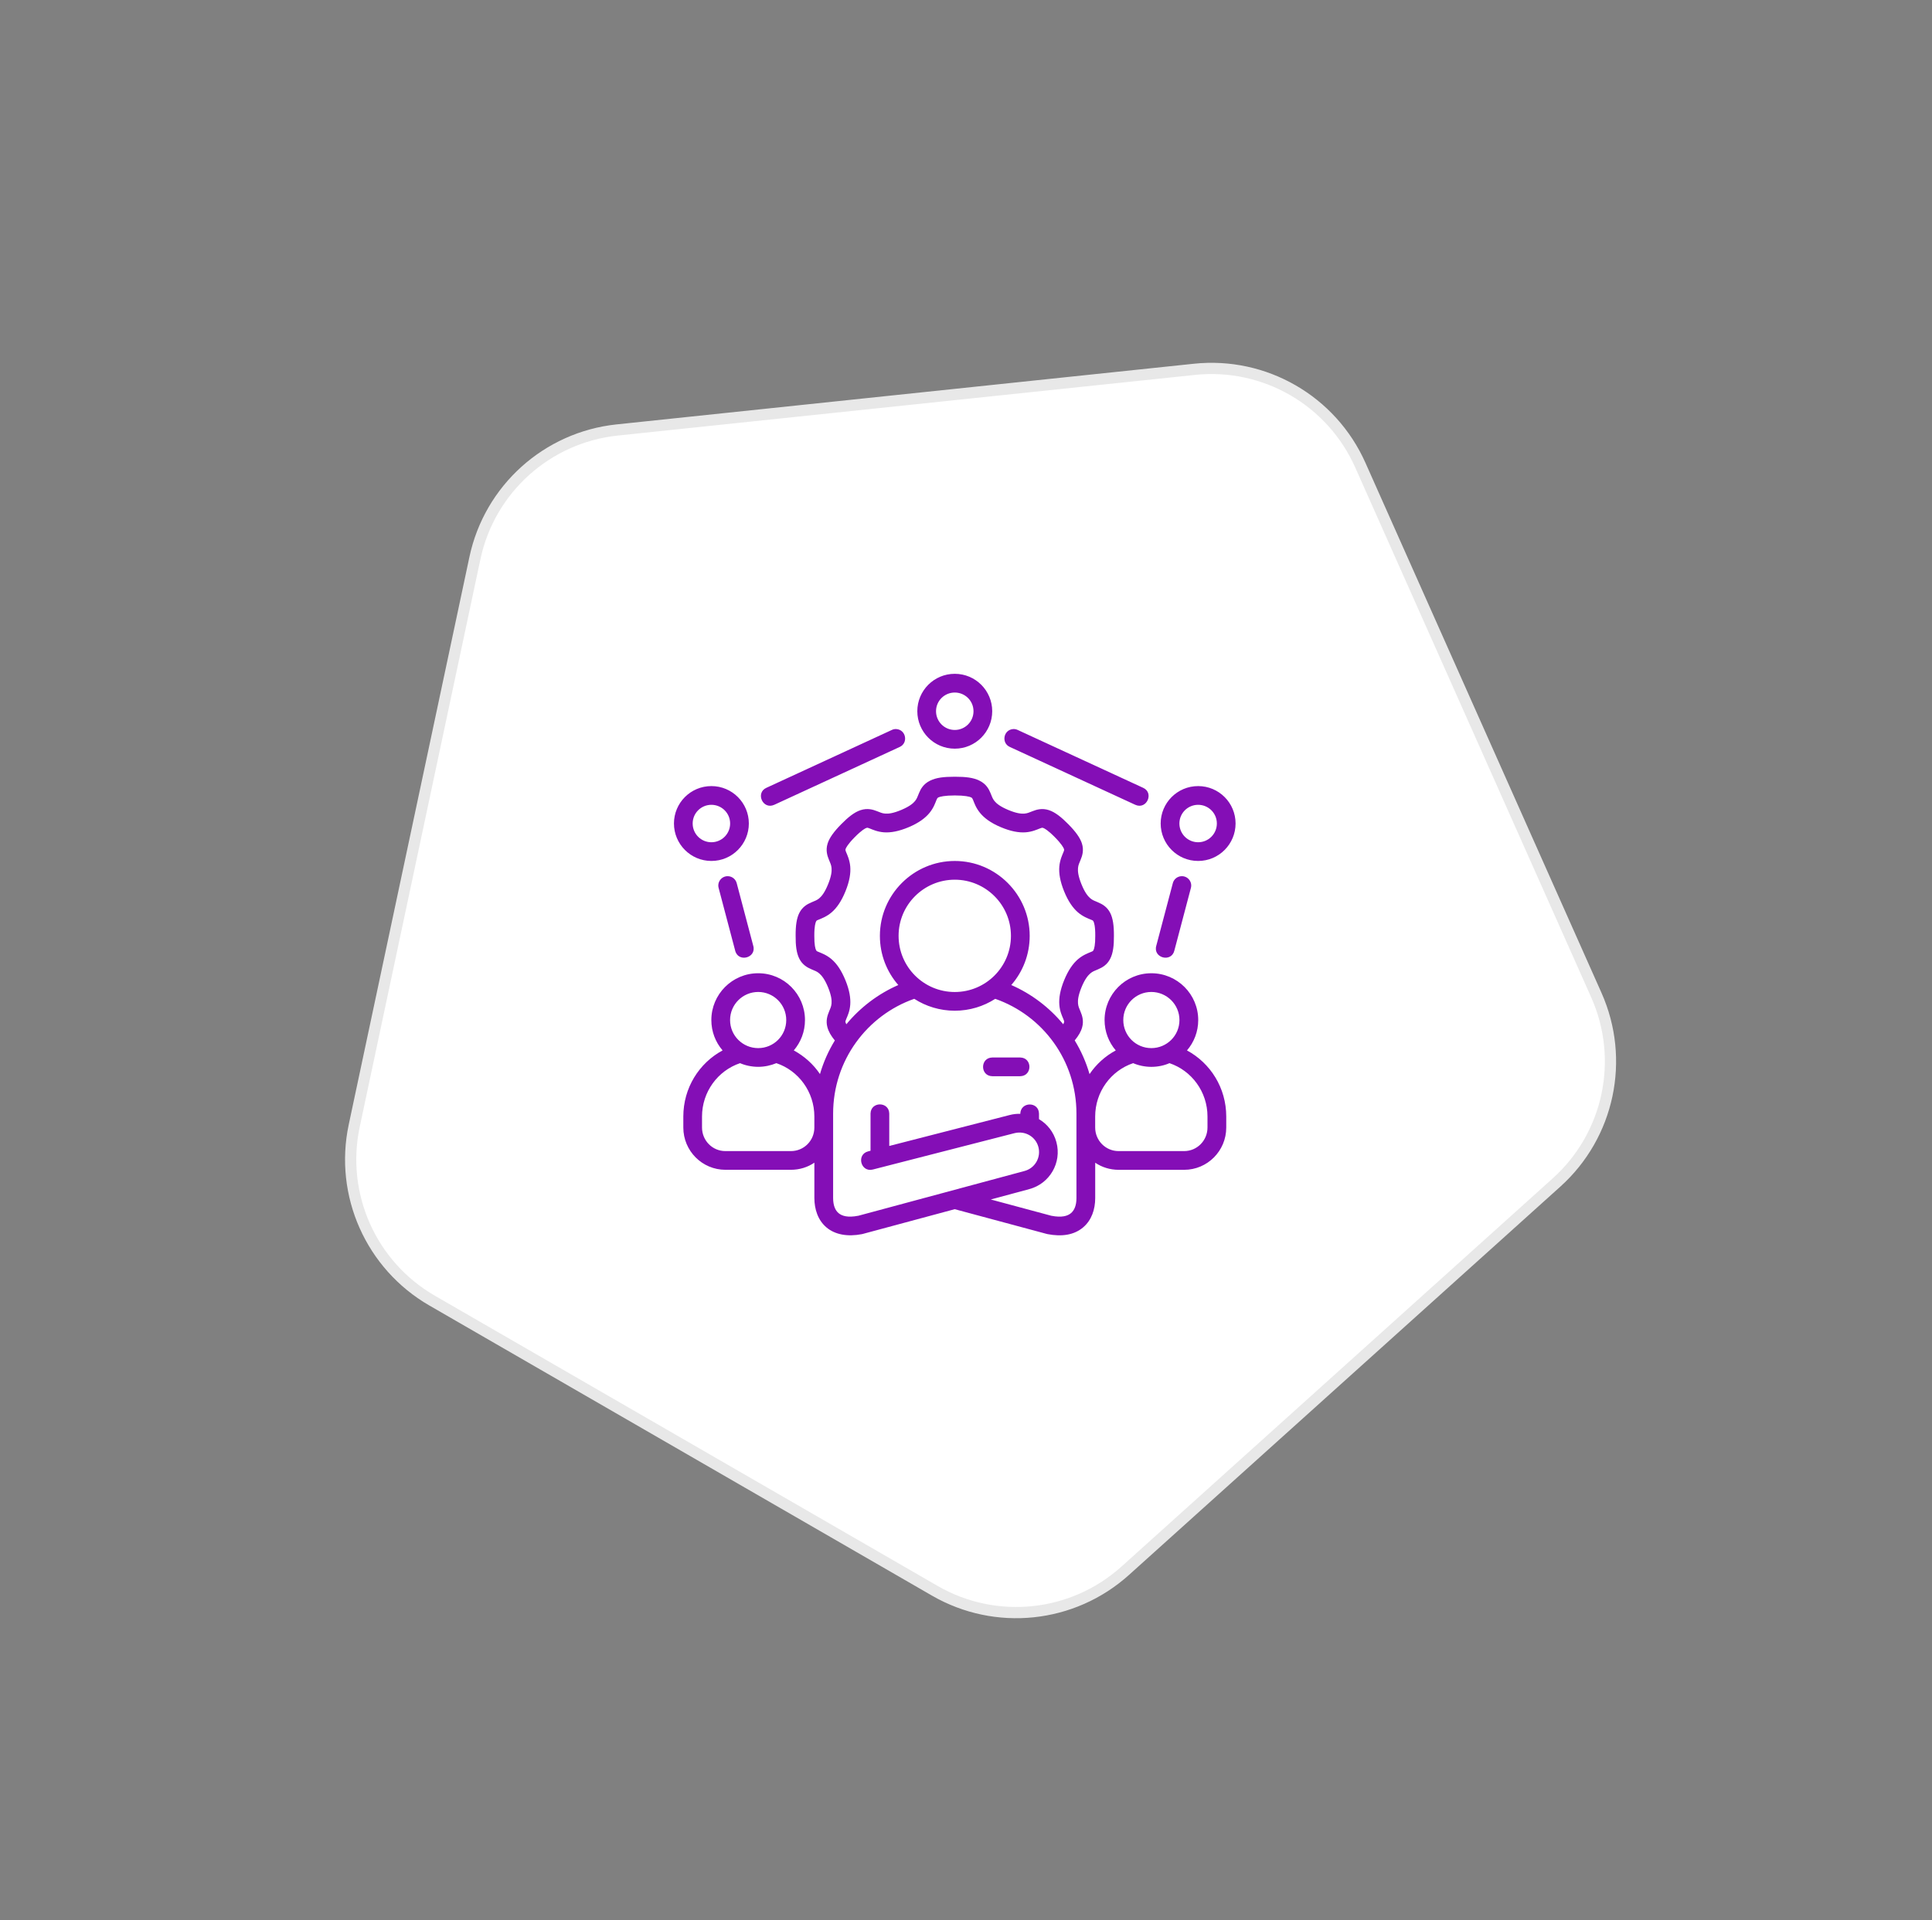
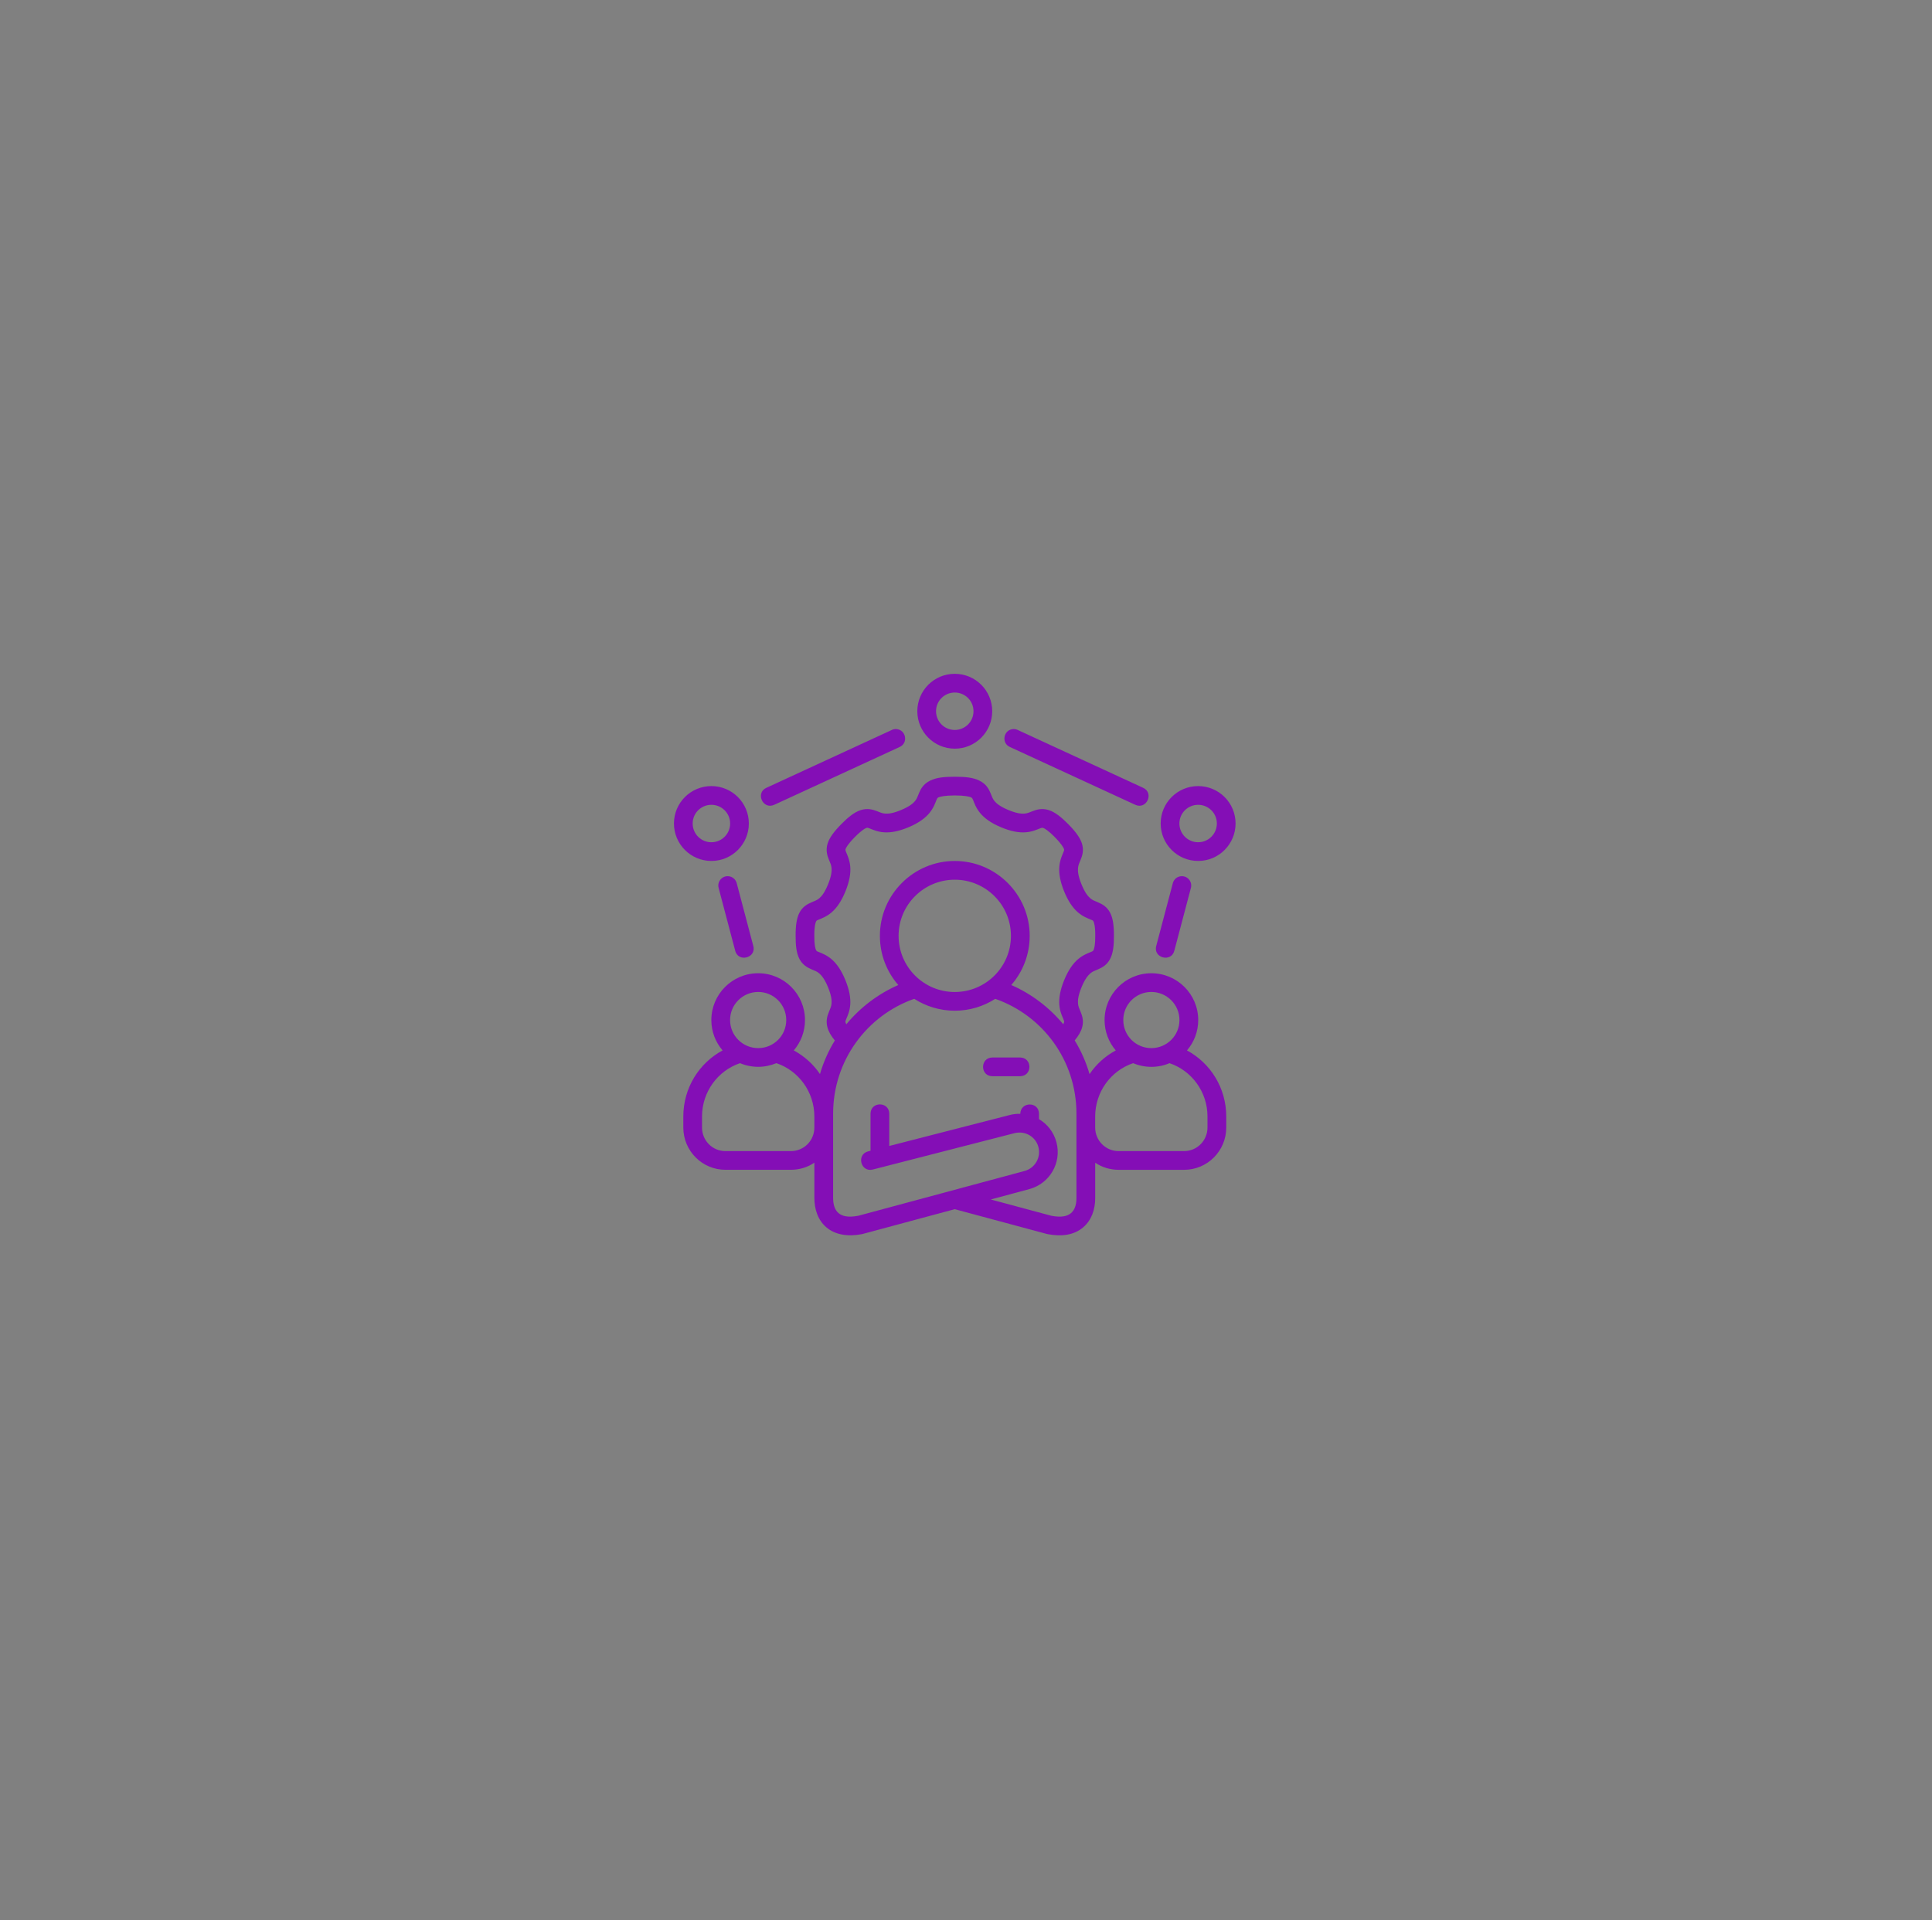
<svg xmlns="http://www.w3.org/2000/svg" version="1.1" id="Layer_1" x="0px" y="0px" width="172px" height="171px" viewBox="0 0 172 171" enable-background="new 0 0 172 171" xml:space="preserve">
  <rect x="0" y="0" width="172" height="171" fill="#808080" stroke="none" />
-   <path fill="#FFFFFF" stroke="#E8E8E8" d="M121.102,41.409l21.02,47.21c2.555,5.738,1.125,12.469-3.544,16.673l-38.403,34.578  c-4.668,4.204-11.512,4.923-16.952,1.782l-44.753-25.838c-5.44-3.142-8.239-9.429-6.934-15.572l10.745-50.548  c1.306-6.145,6.42-10.749,12.667-11.406l51.393-5.402C112.588,32.23,118.547,35.67,121.102,41.409z" />
  <path fill="#840EB6" d="M85,60c-1.851,0-3.334,1.499-3.334,3.33s1.484,3.336,3.334,3.336c1.85,0,3.334-1.505,3.334-3.336  S86.85,60,85,60z M85,61.667c0.911,0,1.668,0.733,1.668,1.664S85.914,65,85,65s-1.668-0.74-1.668-1.67S84.089,61.667,85,61.667z   M79.396,65l-11.159,5.148c-1.005,0.442-0.331,1.984,0.698,1.514l11.16-5.147c0.778-0.348,0.576-1.531-0.294-1.594  C79.661,64.911,79.522,64.939,79.396,65z M101.064,71.661c1.028,0.471,1.703-1.071,0.697-1.514L90.604,65  c-0.126-0.061-0.266-0.088-0.405-0.08c-0.87,0.063-1.073,1.246-0.294,1.594L101.064,71.661z M82.815,69.508  c-0.622,0.301-0.853,0.766-0.99,1.095c-0.137,0.329-0.191,0.515-0.363,0.726c-0.172,0.211-0.486,0.48-1.212,0.788  c-0.729,0.308-1.153,0.352-1.434,0.332c-0.28-0.019-0.449-0.104-0.768-0.228s-0.817-0.283-1.434-0.08  c-0.557,0.184-1.106,0.626-1.715,1.244c-0.661,0.669-1.061,1.222-1.219,1.729c-0.192,0.614-0.019,1.109,0.111,1.425  c0.13,0.316,0.217,0.486,0.241,0.764c0.025,0.277-0.013,0.704-0.308,1.434c-0.296,0.73-0.564,1.061-0.775,1.242  s-0.391,0.238-0.701,0.369c-0.404,0.171-0.809,0.41-1.078,0.93c-0.245,0.472-0.344,1.133-0.337,2.054  c-0.006,0.846,0.069,1.536,0.337,2.054c0.269,0.519,0.675,0.759,1.078,0.929c0.311,0.131,0.481,0.185,0.691,0.366  s0.488,0.515,0.785,1.245c0.291,0.717,0.329,1.139,0.308,1.416c-0.022,0.277-0.103,0.443-0.228,0.744  c-0.151,0.361-0.292,0.813-0.148,1.365c0.106,0.406,0.321,0.777,0.667,1.199c-0.567,0.931-1.013,1.92-1.323,2.992  c-0.602-0.89-1.393-1.592-2.331-2.107c0.623-0.729,0.996-1.672,0.996-2.703c0-2.291-1.851-4.168-4.165-4.168  c-2.314,0-4.171,1.877-4.171,4.168c0,1.033,0.375,1.975,1.001,2.703c-2.094,1.129-3.496,3.34-3.496,5.888v0.978  c0,2.088,1.684,3.765,3.749,3.765h5.832c0.771,0,1.489-0.229,2.086-0.634v3.141c0,1,0.314,1.98,1.078,2.625  c0.763,0.645,1.879,0.846,3.156,0.598c0.019-0.004,0.037-0.01,0.056-0.013l8.206-2.209l8.239,2.216  c1.305,0.254,2.39,0.08,3.187-0.592c0.764-0.642,1.08-1.617,1.08-2.613v-3.149c0.598,0.403,1.314,0.632,2.086,0.632h5.832  c2.064,0,3.748-1.678,3.748-3.766v-0.978c0-2.548-1.402-4.758-3.496-5.887c0.626-0.729,1.001-1.671,1.001-2.703  c0-2.292-1.856-4.169-4.172-4.169c-2.313,0-4.165,1.877-4.165,4.169c0,1.03,0.373,1.974,0.996,2.703  c-0.932,0.501-1.732,1.22-2.334,2.109c-0.31-1.071-0.754-2.071-1.321-3.001c0.347-0.422,0.563-0.787,0.669-1.193  c0.145-0.553,0.003-1.004-0.148-1.365c-0.125-0.3-0.206-0.467-0.228-0.744c-0.022-0.276,0.016-0.699,0.308-1.416  c0.297-0.73,0.574-1.063,0.785-1.245c0.21-0.182,0.381-0.234,0.691-0.366c0.402-0.17,0.809-0.41,1.077-0.929  c0.269-0.518,0.344-1.208,0.337-2.054c0.006-0.921-0.092-1.582-0.337-2.054c-0.269-0.519-0.673-0.758-1.077-0.929  c-0.311-0.132-0.491-0.188-0.701-0.37c-0.211-0.182-0.479-0.511-0.775-1.242s-0.332-1.157-0.308-1.434  c0.025-0.277,0.11-0.447,0.241-0.763c0.13-0.316,0.303-0.811,0.11-1.426c-0.159-0.506-0.558-1.059-1.22-1.728  c-0.609-0.618-1.158-1.06-1.715-1.244c-0.617-0.204-1.114-0.044-1.434,0.08c-0.32,0.124-0.488,0.208-0.769,0.228  c-0.28,0.019-0.705-0.025-1.434-0.332c-0.727-0.307-1.04-0.576-1.213-0.788c-0.172-0.211-0.226-0.397-0.362-0.726  c-0.138-0.329-0.367-0.794-0.99-1.096c-0.54-0.262-1.188-0.343-2.184-0.343C84.003,69.165,83.355,69.247,82.815,69.508z   M63.333,69.998c-1.851,0-3.333,1.499-3.333,3.33s1.483,3.336,3.333,3.336s3.334-1.505,3.334-3.336S65.184,69.998,63.333,69.998z   M106.666,69.998c-1.852,0-3.335,1.499-3.335,3.33s1.483,3.336,3.335,3.336s3.333-1.505,3.333-3.336S108.518,69.998,106.666,69.998z   M86.458,71.004c0.114,0.056,0.126,0.145,0.179,0.246c0.092,0.222,0.234,0.672,0.609,1.131c0.374,0.459,0.949,0.894,1.85,1.274  c0.898,0.379,1.612,0.501,2.203,0.46c0.59-0.041,1.025-0.248,1.261-0.338c0.14-0.054,0.21-0.085,0.302-0.056  c0.119,0.04,0.423,0.194,1.053,0.832c0.6,0.608,0.775,0.94,0.813,1.058c0.024,0.099-0.017,0.186-0.063,0.294  c-0.078,0.191-0.305,0.66-0.356,1.249s0.058,1.307,0.423,2.208c0.366,0.901,0.783,1.49,1.23,1.876  c0.449,0.387,0.906,0.547,1.14,0.646c0.132,0.056,0.194,0.061,0.245,0.16c0.052,0.099,0.168,0.425,0.16,1.286  c0.006,0.811-0.092,1.154-0.16,1.286c-0.051,0.099-0.143,0.116-0.245,0.16c-0.233,0.099-0.69,0.259-1.14,0.646  c-0.447,0.387-0.864,0.976-1.23,1.877c-0.358,0.883-0.467,1.588-0.423,2.171s0.235,0.979,0.351,1.255  c0.049,0.137,0.097,0.215,0.072,0.308c-0.006,0.024-0.042,0.114-0.074,0.176c-1.235-1.496-2.823-2.707-4.627-3.496  c1.024-1.174,1.639-2.704,1.639-4.38c0-3.672-2.996-6.667-6.668-6.667c-3.672,0-6.668,2.995-6.668,6.667  c0,1.676,0.613,3.206,1.639,4.38c-1.805,0.788-3.393,2-4.627,3.496c-0.032-0.062-0.068-0.149-0.075-0.176  c-0.025-0.093,0.025-0.171,0.073-0.308c0.115-0.275,0.306-0.672,0.35-1.255c0.044-0.583-0.064-1.288-0.423-2.171  c-0.366-0.901-0.782-1.49-1.23-1.877s-0.905-0.547-1.14-0.646c-0.102-0.043-0.194-0.061-0.245-0.16  c-0.068-0.132-0.167-0.475-0.16-1.286c-0.006-0.861,0.108-1.187,0.16-1.286c0.051-0.099,0.113-0.104,0.245-0.16  c0.234-0.099,0.691-0.259,1.14-0.646s0.865-0.976,1.23-1.876c0.366-0.901,0.475-1.62,0.423-2.208  c-0.051-0.589-0.277-1.058-0.356-1.249c-0.044-0.109-0.088-0.196-0.062-0.294c0.037-0.118,0.212-0.45,0.812-1.058  c0.629-0.637,0.934-0.792,1.053-0.832c0.091-0.031,0.162,0.001,0.301,0.056c0.234,0.091,0.671,0.297,1.261,0.338  s1.305-0.082,2.202-0.46c0.9-0.38,1.476-0.815,1.851-1.274s0.517-0.91,0.609-1.131c0.053-0.101,0.064-0.19,0.179-0.246  c0.134-0.065,0.573-0.173,1.458-0.173C85.885,70.831,86.324,70.938,86.458,71.004z M63.333,71.665c0.911,0,1.668,0.733,1.668,1.664  c0,0.93-0.754,1.67-1.668,1.67c-0.915,0-1.667-0.74-1.667-1.67C61.667,72.397,62.422,71.665,63.333,71.665z M106.666,71.665  c0.911,0,1.667,0.733,1.667,1.664c0,0.93-0.753,1.67-1.667,1.67s-1.668-0.74-1.668-1.67  C104.998,72.397,105.755,71.665,106.666,71.665z M64.834,78.022c-0.573-0.036-1.011,0.505-0.854,1.058l1.465,5.548  c0.256,1.119,1.938,0.677,1.611-0.423l-1.465-5.548C65.504,78.302,65.198,78.045,64.834,78.022z M105.165,78.022  c-0.364,0.022-0.67,0.28-0.756,0.635l-1.466,5.548c-0.326,1.1,1.355,1.542,1.611,0.423l1.465-5.548  C106.176,78.527,105.739,77.986,105.165,78.022z M85,78.333c2.746,0,5.001,2.229,5.001,5c0,2.771-2.247,5.001-5.001,5.001  c-2.755,0-5.001-2.23-5.001-5.001C79.998,80.561,82.251,78.333,85,78.333z M67.5,88.33c1.371,0,2.497,1.111,2.497,2.502  S68.874,93.33,67.5,93.33c-1.375,0-2.503-1.107-2.503-2.498S66.129,88.33,67.5,88.33z M102.499,88.33  c1.371,0,2.504,1.111,2.504,2.502s-1.129,2.498-2.504,2.498c-1.374,0-2.496-1.107-2.496-2.498S101.128,88.33,102.499,88.33z   M79.168,102.043v-2.886c-0.025-1.087-1.643-1.087-1.667,0v3.313l-0.208,0.053c-1.079,0.275-0.667,1.894,0.412,1.619l12.598-3.235  c0.961-0.247,1.896,0.309,2.141,1.224c0.247,0.926-0.289,1.887-1.236,2.141l-14.794,3.986c-0.003,0.001-0.003,0-0.006,0  c-0.946,0.184-1.455,0.016-1.753-0.234c-0.299-0.252-0.485-0.688-0.485-1.353v-7.504c0-4.751,3.03-8.76,7.223-10.226  C82.429,89.608,83.673,90,85,90c1.326,0,2.566-0.391,3.604-1.058c4.221,1.476,7.229,5.474,7.229,10.225v7.517  c0,0.655-0.188,1.088-0.486,1.34c-0.298,0.252-0.807,0.418-1.753,0.234l-5.388-1.449l3.431-0.925  c1.811-0.487,2.903-2.346,2.412-4.178c-0.242-0.908-0.818-1.617-1.551-2.051v-0.498c-0.025-1.087-1.643-1.077-1.666,0.028  c-0.252-0.02-0.631,0.021-0.947,0.104L79.168,102.043z M88.334,94.166c-1.086,0.024-1.086,1.643,0,1.666h2.497  c1.087-0.025,1.087-1.643,0-1.666H88.334z M65.885,94.67c0.464,0.203,1.049,0.327,1.615,0.327s1.128-0.124,1.618-0.327  c1.979,0.665,3.382,2.556,3.382,4.752v0.979c0,1.16-0.92,2.099-2.087,2.099h-5.832c-1.167,0-2.082-0.949-2.082-2.099v-0.979  C62.5,97.223,63.905,95.336,65.885,94.67z M100.882,94.67c0.47,0.206,1.052,0.329,1.617,0.329s1.134-0.116,1.615-0.329  c1.979,0.666,3.385,2.553,3.385,4.752v0.979c0,1.149-0.915,2.099-2.081,2.099h-5.832c-1.166,0-2.086-0.949-2.086-2.099v-0.979  C97.5,97.226,98.902,95.335,100.882,94.67z" />
</svg>